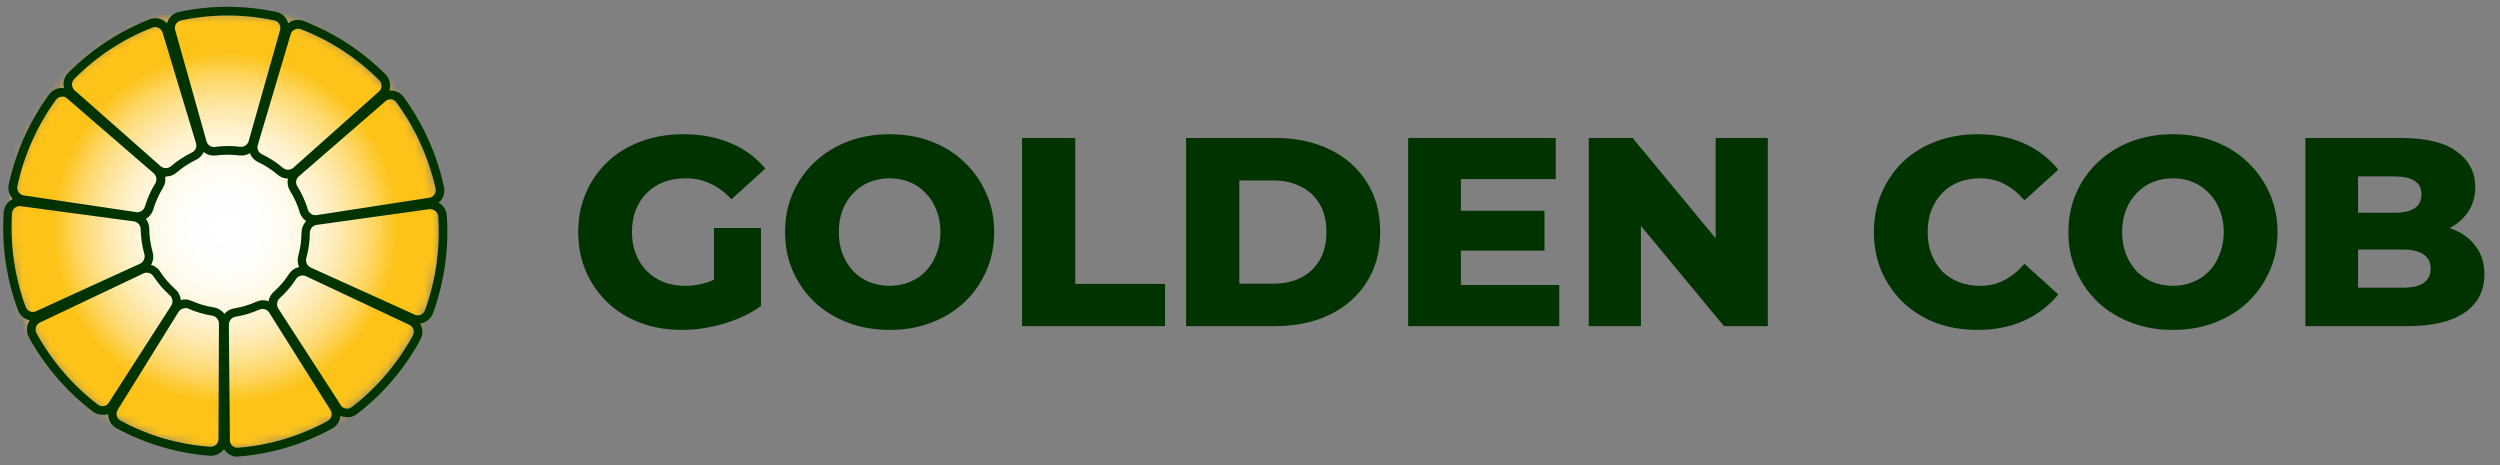
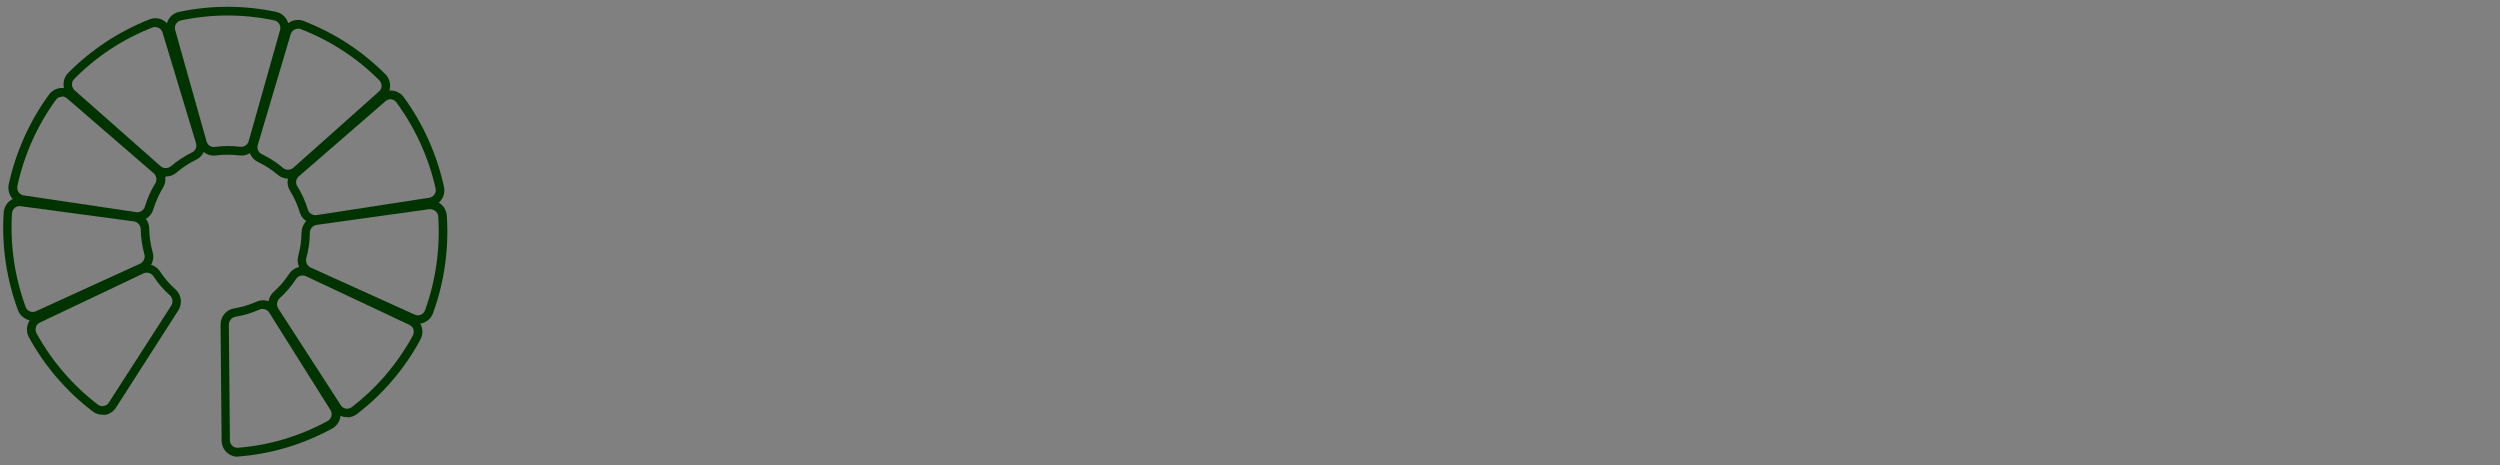
<svg xmlns="http://www.w3.org/2000/svg" width="274" height="51" viewBox="0 0 274 51" fill="none">
  <rect x="0" y="0" width="274" height="51" fill="#808080" stroke="none" />
  <g clip-path="url(#clip0_310_4360)">
-     <path d="M74.744 36.158C73.114 36.158 71.602 35.902 70.207 35.392C68.813 34.861 67.605 34.115 66.584 33.153C65.582 32.19 64.797 31.061 64.227 29.765C63.657 28.449 63.373 27.005 63.373 25.434C63.373 23.863 63.657 22.429 64.227 21.133C64.797 19.817 65.592 18.678 66.613 17.716C67.635 16.753 68.842 16.017 70.237 15.506C71.651 14.976 73.193 14.711 74.862 14.711C76.806 14.711 78.544 15.035 80.076 15.683C81.608 16.331 82.875 17.264 83.877 18.482L80.165 21.84C79.458 21.074 78.692 20.505 77.867 20.131C77.062 19.739 76.158 19.542 75.157 19.542C74.273 19.542 73.468 19.68 72.741 19.955C72.014 20.23 71.396 20.632 70.885 21.163C70.374 21.673 69.972 22.292 69.677 23.018C69.402 23.726 69.265 24.531 69.265 25.434C69.265 26.298 69.402 27.094 69.677 27.82C69.972 28.547 70.374 29.176 70.885 29.706C71.396 30.216 72.004 30.619 72.712 30.914C73.438 31.189 74.234 31.326 75.098 31.326C75.962 31.326 76.806 31.189 77.631 30.914C78.456 30.619 79.291 30.128 80.135 29.441L83.405 33.536C82.227 34.38 80.862 35.028 79.31 35.48C77.759 35.932 76.237 36.158 74.744 36.158ZM78.25 32.77V24.992H83.405V33.536L78.25 32.77ZM97.503 36.158C95.853 36.158 94.331 35.892 92.936 35.362C91.542 34.832 90.324 34.086 89.284 33.123C88.262 32.141 87.467 31.002 86.897 29.706C86.328 28.41 86.043 26.986 86.043 25.434C86.043 23.883 86.328 22.459 86.897 21.163C87.467 19.866 88.262 18.737 89.284 17.775C90.324 16.793 91.542 16.037 92.936 15.506C94.331 14.976 95.853 14.711 97.503 14.711C99.172 14.711 100.694 14.976 102.069 15.506C103.463 16.037 104.671 16.793 105.693 17.775C106.714 18.737 107.509 19.866 108.079 21.163C108.668 22.459 108.963 23.883 108.963 25.434C108.963 26.986 108.668 28.419 108.079 29.735C107.509 31.032 106.714 32.161 105.693 33.123C104.671 34.086 103.463 34.832 102.069 35.362C100.694 35.892 99.172 36.158 97.503 36.158ZM97.503 31.326C98.288 31.326 99.015 31.189 99.683 30.914C100.37 30.639 100.959 30.246 101.45 29.735C101.961 29.205 102.354 28.577 102.629 27.85C102.923 27.123 103.071 26.318 103.071 25.434C103.071 24.531 102.923 23.726 102.629 23.018C102.354 22.292 101.961 21.673 101.45 21.163C100.959 20.632 100.37 20.23 99.683 19.955C99.015 19.68 98.288 19.542 97.503 19.542C96.717 19.542 95.981 19.68 95.293 19.955C94.626 20.23 94.036 20.632 93.526 21.163C93.035 21.673 92.642 22.292 92.347 23.018C92.072 23.726 91.935 24.531 91.935 25.434C91.935 26.318 92.072 27.123 92.347 27.85C92.642 28.577 93.035 29.205 93.526 29.735C94.036 30.246 94.626 30.639 95.293 30.914C95.981 31.189 96.717 31.326 97.503 31.326ZM112.018 35.745V15.123H117.851V31.12H127.69V35.745H112.018ZM129.998 35.745V15.123H139.75C142.028 15.123 144.031 15.546 145.759 16.39C147.488 17.235 148.833 18.423 149.795 19.955C150.777 21.487 151.268 23.313 151.268 25.434C151.268 27.536 150.777 29.362 149.795 30.914C148.833 32.446 147.488 33.634 145.759 34.478C144.031 35.323 142.028 35.745 139.75 35.745H129.998ZM135.831 31.09H139.514C140.692 31.09 141.714 30.874 142.578 30.442C143.462 29.991 144.149 29.343 144.64 28.498C145.131 27.634 145.376 26.613 145.376 25.434C145.376 24.236 145.131 23.215 144.64 22.37C144.149 21.526 143.462 20.888 142.578 20.456C141.714 20.004 140.692 19.778 139.514 19.778H135.831V31.09ZM159.699 23.107H169.273V27.467H159.699V23.107ZM160.111 31.238H170.894V35.745H154.337V15.123H170.511V19.631H160.111V31.238ZM174.131 35.745V15.123H178.932L190.304 28.852H188.036V15.123H193.751V35.745H188.949L177.577 22.017H179.846V35.745H174.131ZM216.72 36.158C215.09 36.158 213.578 35.902 212.183 35.392C210.808 34.861 209.61 34.115 208.589 33.153C207.587 32.19 206.802 31.061 206.232 29.765C205.663 28.449 205.378 27.005 205.378 25.434C205.378 23.863 205.663 22.429 206.232 21.133C206.802 19.817 207.587 18.678 208.589 17.716C209.61 16.753 210.808 16.017 212.183 15.506C213.578 14.976 215.09 14.711 216.72 14.711C218.625 14.711 220.324 15.045 221.816 15.713C223.329 16.38 224.586 17.343 225.587 18.599L221.875 21.958C221.208 21.172 220.471 20.573 219.666 20.161C218.88 19.748 217.996 19.542 217.014 19.542C216.17 19.542 215.394 19.68 214.687 19.955C213.98 20.23 213.371 20.632 212.861 21.163C212.37 21.673 211.977 22.292 211.682 23.018C211.407 23.745 211.27 24.55 211.27 25.434C211.27 26.318 211.407 27.123 211.682 27.85C211.977 28.577 212.37 29.205 212.861 29.735C213.371 30.246 213.98 30.639 214.687 30.914C215.394 31.189 216.17 31.326 217.014 31.326C217.996 31.326 218.88 31.12 219.666 30.707C220.471 30.295 221.208 29.696 221.875 28.91L225.587 32.269C224.586 33.506 223.329 34.468 221.816 35.156C220.324 35.824 218.625 36.158 216.72 36.158ZM238.156 36.158C236.506 36.158 234.984 35.892 233.589 35.362C232.195 34.832 230.977 34.086 229.936 33.123C228.915 32.141 228.12 31.002 227.55 29.706C226.981 28.41 226.696 26.986 226.696 25.434C226.696 23.883 226.981 22.459 227.55 21.163C228.12 19.866 228.915 18.737 229.936 17.775C230.977 16.793 232.195 16.037 233.589 15.506C234.984 14.976 236.506 14.711 238.156 14.711C239.825 14.711 241.347 14.976 242.722 15.506C244.116 16.037 245.324 16.793 246.346 17.775C247.367 18.737 248.162 19.866 248.732 21.163C249.321 22.459 249.616 23.883 249.616 25.434C249.616 26.986 249.321 28.419 248.732 29.735C248.162 31.032 247.367 32.161 246.346 33.123C245.324 34.086 244.116 34.832 242.722 35.362C241.347 35.892 239.825 36.158 238.156 36.158ZM238.156 31.326C238.941 31.326 239.668 31.189 240.336 30.914C241.023 30.639 241.612 30.246 242.103 29.735C242.614 29.205 243.007 28.577 243.282 27.85C243.576 27.123 243.724 26.318 243.724 25.434C243.724 24.531 243.576 23.726 243.282 23.018C243.007 22.292 242.614 21.673 242.103 21.163C241.612 20.632 241.023 20.23 240.336 19.955C239.668 19.68 238.941 19.542 238.156 19.542C237.37 19.542 236.634 19.68 235.946 19.955C235.279 20.23 234.689 20.632 234.179 21.163C233.688 21.673 233.295 22.292 233 23.018C232.725 23.726 232.588 24.531 232.588 25.434C232.588 26.318 232.725 27.123 233 27.85C233.295 28.577 233.688 29.205 234.179 29.735C234.689 30.246 235.279 30.639 235.946 30.914C236.634 31.189 237.37 31.326 238.156 31.326ZM252.671 35.745V15.123H263.217C265.928 15.123 267.95 15.624 269.286 16.626C270.621 17.608 271.289 18.904 271.289 20.514C271.289 21.575 271.004 22.508 270.435 23.313C269.885 24.099 269.099 24.727 268.078 25.198C267.076 25.65 265.878 25.876 264.484 25.876L265.073 24.462C266.527 24.462 267.793 24.688 268.874 25.14C269.954 25.572 270.788 26.21 271.378 27.055C271.986 27.879 272.291 28.891 272.291 30.089C272.291 31.876 271.564 33.27 270.111 34.272C268.677 35.254 266.576 35.745 263.806 35.745H252.671ZM258.445 31.532H263.335C264.337 31.532 265.093 31.365 265.603 31.032C266.134 30.678 266.399 30.148 266.399 29.441C266.399 28.734 266.134 28.213 265.603 27.879C265.093 27.526 264.337 27.349 263.335 27.349H258.032V23.313H262.451C263.433 23.313 264.17 23.146 264.661 22.812C265.152 22.478 265.397 21.978 265.397 21.31C265.397 20.642 265.152 20.151 264.661 19.837C264.17 19.503 263.433 19.336 262.451 19.336H258.445V31.532Z" fill="#003300" />
    <mask id="mask0_310_4360" style="mask-type:luminance" maskUnits="userSpaceOnUse" x="1" y="1" width="48" height="49">
      <path d="M1.02 25.286C1.02 30.014 2.404 34.636 4.997 38.567C7.591 42.498 11.277 45.562 15.59 47.371C19.902 49.181 24.648 49.654 29.227 48.732C33.805 47.809 38.011 45.533 41.312 42.19C44.612 38.846 46.86 34.587 47.771 29.95C48.682 25.313 48.214 20.506 46.428 16.138C44.641 11.77 41.616 8.037 37.735 5.41C33.853 2.783 29.29 1.381 24.622 1.381C18.362 1.381 12.359 3.9 7.933 8.383C3.506 12.866 1.02 18.946 1.02 25.286Z" fill="white" />
    </mask>
    <g mask="url(#mask0_310_4360)">
-       <path d="M48.224 1.381H1.02V49.191H48.224V1.381Z" fill="url(#paint0_radial_310_4360)" />
-     </g>
+       </g>
    <path d="M18.193 19.38C17.763 19.384 17.346 19.229 17.022 18.943L7.572 10.603C7.389 10.443 7.241 10.246 7.136 10.025C7.032 9.804 6.973 9.564 6.964 9.319C6.955 9.071 6.996 8.825 7.085 8.594C7.175 8.364 7.31 8.155 7.484 7.981C10.023 5.425 13.058 3.429 16.396 2.121C16.624 2.031 16.868 1.99 17.112 2.001C17.356 2.011 17.595 2.074 17.814 2.183C18.026 2.294 18.214 2.448 18.365 2.635C18.517 2.822 18.629 3.039 18.695 3.271L22.42 15.375C22.546 15.791 22.518 16.238 22.341 16.634C22.165 17.03 21.851 17.346 21.46 17.525C21.086 17.706 20.724 17.911 20.377 18.14C20.025 18.369 19.689 18.622 19.373 18.899C19.045 19.186 18.627 19.344 18.193 19.345M17.022 2.95C16.916 2.954 16.812 2.975 16.713 3.013C13.497 4.264 10.575 6.184 8.136 8.65C8.053 8.732 7.988 8.831 7.946 8.94C7.904 9.049 7.884 9.166 7.889 9.283C7.902 9.515 8.003 9.732 8.171 9.89L17.621 18.23C17.777 18.356 17.971 18.425 18.171 18.425C18.371 18.425 18.565 18.356 18.721 18.23C19.071 17.926 19.442 17.649 19.831 17.4C20.214 17.143 20.614 16.914 21.029 16.713C21.213 16.631 21.362 16.483 21.446 16.297C21.53 16.111 21.545 15.901 21.487 15.705L17.814 3.566C17.743 3.347 17.592 3.165 17.392 3.057C17.276 3.002 17.15 2.972 17.022 2.968" fill="#003300" />
    <path d="M15.094 24.197C15.009 24.206 14.924 24.206 14.839 24.197L2.43 22.35C2.19 22.316 1.96 22.231 1.754 22.102C1.548 21.973 1.37 21.803 1.232 21.601C1.095 21.397 1.001 21.167 0.954 20.925C0.907 20.683 0.909 20.433 0.959 20.192C1.735 16.646 3.235 13.304 5.362 10.38C5.505 10.18 5.687 10.012 5.896 9.887C6.106 9.762 6.339 9.683 6.581 9.653C6.822 9.624 7.067 9.646 7.3 9.717C7.533 9.788 7.749 9.908 7.934 10.068L17.507 18.283C17.832 18.564 18.045 18.955 18.107 19.383C18.169 19.812 18.074 20.248 17.842 20.611C17.625 20.97 17.431 21.343 17.261 21.726C17.088 22.112 16.938 22.508 16.811 22.912C16.709 23.288 16.489 23.619 16.184 23.856C15.878 24.093 15.505 24.222 15.12 24.224M6.798 10.603H6.701C6.585 10.616 6.474 10.653 6.373 10.713C6.273 10.774 6.187 10.854 6.12 10.951C4.077 13.766 2.64 16.984 1.901 20.397C1.858 20.626 1.906 20.863 2.033 21.057C2.097 21.152 2.179 21.232 2.274 21.294C2.37 21.355 2.477 21.396 2.588 21.414L14.997 23.26C15.19 23.27 15.381 23.215 15.54 23.104C15.7 22.992 15.818 22.831 15.878 22.645C16.015 22.199 16.176 21.761 16.362 21.334C16.553 20.912 16.771 20.504 17.014 20.111C17.117 19.937 17.158 19.733 17.131 19.532C17.104 19.331 17.01 19.145 16.864 19.006L7.335 10.773C7.189 10.643 7.001 10.573 6.807 10.576" fill="#003300" />
    <path d="M3.609 35.168C3.375 35.157 3.144 35.099 2.931 34.999C2.706 34.903 2.502 34.761 2.334 34.581C2.166 34.402 2.036 34.188 1.954 33.955C0.703 30.558 0.174 26.932 0.404 23.314C0.418 23.068 0.483 22.828 0.593 22.608C0.704 22.389 0.858 22.195 1.047 22.038C1.234 21.882 1.451 21.766 1.684 21.699C1.918 21.631 2.162 21.613 2.403 21.646L14.829 23.314C15.256 23.371 15.647 23.583 15.929 23.912C16.212 24.241 16.365 24.662 16.362 25.098C16.364 25.522 16.396 25.945 16.459 26.365C16.519 26.784 16.607 27.198 16.723 27.604C16.849 28.02 16.821 28.467 16.644 28.863C16.467 29.259 16.154 29.576 15.763 29.754L4.314 34.99C4.083 35.09 3.834 35.142 3.583 35.142M2.139 22.591C1.949 22.59 1.765 22.656 1.619 22.779C1.441 22.932 1.33 23.15 1.311 23.385C1.099 26.87 1.609 30.361 2.808 33.634C2.847 33.743 2.907 33.843 2.985 33.927C3.064 34.011 3.158 34.078 3.263 34.123C3.368 34.168 3.481 34.191 3.596 34.19C3.71 34.188 3.822 34.163 3.926 34.116L15.375 28.889C15.555 28.796 15.697 28.643 15.779 28.456C15.861 28.27 15.877 28.06 15.825 27.863C15.699 27.415 15.602 26.959 15.534 26.498C15.466 26.041 15.427 25.579 15.419 25.116C15.413 24.914 15.339 24.72 15.209 24.566C15.08 24.412 14.902 24.307 14.706 24.268L2.28 22.601H2.165" fill="#003300" />
    <path d="M11.237 45.453C10.85 45.456 10.472 45.331 10.162 45.096C7.302 42.916 4.923 40.154 3.178 36.988C3.059 36.771 2.985 36.531 2.963 36.284C2.94 36.036 2.968 35.787 3.046 35.552C3.12 35.319 3.24 35.103 3.399 34.919C3.558 34.735 3.753 34.586 3.971 34.481L15.323 29.129C15.71 28.944 16.151 28.908 16.563 29.027C16.975 29.147 17.329 29.415 17.56 29.78C17.786 30.136 18.04 30.473 18.317 30.788C18.593 31.103 18.887 31.401 19.198 31.68C19.527 31.96 19.743 32.353 19.807 32.783C19.87 33.214 19.776 33.653 19.542 34.017L12.716 44.668C12.585 44.874 12.414 45.052 12.212 45.188C12.011 45.325 11.784 45.418 11.545 45.462H11.237M4.367 35.355C4.266 35.404 4.175 35.474 4.101 35.56C4.026 35.646 3.97 35.746 3.936 35.855C3.87 36.081 3.895 36.325 4.006 36.533C5.685 39.582 7.974 42.243 10.726 44.346C10.818 44.416 10.924 44.466 11.036 44.492C11.148 44.518 11.265 44.52 11.378 44.498C11.489 44.481 11.596 44.439 11.69 44.376C11.784 44.313 11.864 44.23 11.924 44.132L18.784 33.473C18.885 33.297 18.924 33.092 18.893 32.89C18.863 32.689 18.765 32.505 18.617 32.367C18.269 32.06 17.943 31.729 17.639 31.377C17.343 31.025 17.066 30.656 16.811 30.271C16.698 30.104 16.531 29.98 16.339 29.922C16.147 29.864 15.941 29.874 15.755 29.95L4.367 35.355Z" fill="#003300" />
-     <path d="M23.125 49.948H22.993C19.421 49.676 15.945 48.653 12.786 46.942C12.57 46.827 12.38 46.667 12.229 46.474C12.077 46.28 11.967 46.057 11.905 45.818C11.843 45.581 11.829 45.334 11.866 45.091C11.902 44.849 11.987 44.617 12.116 44.409L18.783 33.652C19.011 33.285 19.363 33.015 19.773 32.892C20.183 32.769 20.623 32.801 21.011 32.983C21.393 33.148 21.785 33.291 22.183 33.411C22.584 33.531 22.993 33.623 23.407 33.687C23.833 33.744 24.224 33.957 24.507 34.285C24.789 34.614 24.943 35.036 24.939 35.471L24.878 48.173C24.877 48.418 24.826 48.66 24.729 48.883C24.632 49.108 24.491 49.309 24.314 49.475C23.987 49.785 23.555 49.958 23.107 49.957M20.272 33.785C20.133 33.783 19.996 33.817 19.874 33.884C19.752 33.951 19.649 34.05 19.576 34.169L12.9 44.917C12.839 45.014 12.798 45.123 12.782 45.237C12.765 45.351 12.772 45.467 12.803 45.577C12.832 45.69 12.884 45.794 12.955 45.885C13.027 45.976 13.116 46.05 13.217 46.104C14.733 46.927 16.33 47.588 17.982 48.075C19.636 48.544 21.332 48.843 23.046 48.967C23.278 48.98 23.506 48.9 23.68 48.744C23.763 48.665 23.83 48.57 23.875 48.464C23.921 48.358 23.944 48.244 23.944 48.129L23.997 35.436C23.988 35.232 23.91 35.038 23.777 34.886C23.644 34.733 23.464 34.632 23.266 34.597C22.813 34.529 22.366 34.428 21.927 34.294C21.485 34.17 21.052 34.012 20.633 33.821C20.519 33.772 20.395 33.748 20.272 33.75" fill="#003300" />
    <path d="M26.05 50.056C25.583 50.056 25.135 49.868 24.804 49.533C24.474 49.199 24.288 48.745 24.288 48.272L24.174 35.579C24.17 35.145 24.323 34.724 24.603 34.395C24.884 34.067 25.273 33.853 25.698 33.795C26.108 33.725 26.514 33.63 26.913 33.509C27.316 33.392 27.71 33.246 28.093 33.072C28.48 32.89 28.92 32.857 29.33 32.978C29.739 33.099 30.092 33.367 30.321 33.732L37.05 44.436C37.18 44.643 37.267 44.875 37.305 45.117C37.343 45.36 37.331 45.608 37.27 45.846C37.209 46.086 37.099 46.311 36.947 46.506C36.796 46.701 36.606 46.862 36.389 46.978C34.818 47.833 33.166 48.523 31.457 49.039C29.735 49.555 27.964 49.887 26.173 50.029H26.032M28.806 33.848C28.679 33.849 28.553 33.877 28.436 33.929C28.015 34.114 27.582 34.275 27.142 34.41C26.702 34.538 26.255 34.639 25.803 34.714C25.607 34.75 25.428 34.852 25.297 35.005C25.166 35.157 25.09 35.35 25.081 35.552L25.195 48.245C25.195 48.361 25.219 48.477 25.266 48.583C25.313 48.689 25.382 48.784 25.468 48.86C25.551 48.94 25.65 48.999 25.758 49.036C25.866 49.073 25.98 49.086 26.094 49.074C27.809 48.938 29.507 48.621 31.158 48.129C32.805 47.63 34.398 46.963 35.913 46.14C36.116 46.024 36.265 45.831 36.327 45.605C36.378 45.379 36.34 45.142 36.222 44.945L29.493 34.241C29.419 34.125 29.317 34.03 29.197 33.964C29.077 33.899 28.943 33.865 28.806 33.866" fill="#003300" />
    <path d="M38.044 45.702C37.944 45.711 37.844 45.711 37.744 45.702C37.505 45.662 37.277 45.572 37.074 45.438C36.871 45.305 36.698 45.13 36.564 44.926L29.695 34.303C29.459 33.94 29.362 33.502 29.422 33.072C29.482 32.641 29.695 32.248 30.021 31.965C30.331 31.686 30.625 31.388 30.901 31.073C31.174 30.75 31.427 30.411 31.659 30.057C31.887 29.69 32.238 29.42 32.648 29.297C33.058 29.174 33.499 29.206 33.887 29.388L45.265 34.74C45.487 34.842 45.685 34.99 45.847 35.175C46.009 35.359 46.132 35.575 46.207 35.81C46.283 36.045 46.309 36.293 46.285 36.539C46.261 36.784 46.186 37.022 46.067 37.237C44.344 40.418 41.976 43.193 39.118 45.381C38.81 45.619 38.432 45.748 38.044 45.747M37.357 44.417C37.418 44.514 37.498 44.596 37.592 44.659C37.686 44.722 37.792 44.764 37.903 44.783C38.133 44.819 38.367 44.761 38.554 44.623C39.923 43.568 41.181 42.372 42.306 41.055C43.427 39.735 44.413 38.304 45.248 36.782C45.356 36.573 45.378 36.33 45.309 36.104C45.275 35.994 45.218 35.893 45.142 35.807C45.066 35.721 44.973 35.652 44.869 35.605L33.491 30.253C33.305 30.18 33.1 30.172 32.91 30.232C32.719 30.292 32.555 30.416 32.443 30.583C32.19 30.972 31.914 31.344 31.615 31.698C31.31 32.045 30.986 32.376 30.646 32.688C30.5 32.825 30.404 33.008 30.373 33.207C30.343 33.406 30.38 33.61 30.479 33.785L37.357 44.417Z" fill="#003300" />
    <path d="M45.828 35.489C45.582 35.489 45.338 35.434 45.115 35.329L33.666 30.155C33.275 29.978 32.962 29.664 32.783 29.27C32.605 28.876 32.574 28.43 32.697 28.014C32.805 27.606 32.89 27.192 32.953 26.774C33.006 26.354 33.038 25.931 33.049 25.508C33.045 25.075 33.197 24.655 33.475 24.327C33.754 23.999 34.141 23.785 34.564 23.724L46.964 21.994C47.204 21.959 47.449 21.976 47.682 22.042C47.915 22.108 48.133 22.222 48.321 22.377C48.511 22.532 48.667 22.726 48.779 22.945C48.891 23.165 48.957 23.406 48.972 23.653C49.09 25.457 49.022 27.268 48.77 29.058C48.519 30.848 48.082 32.606 47.466 34.303C47.384 34.536 47.254 34.749 47.086 34.929C46.918 35.108 46.714 35.251 46.489 35.346C46.272 35.442 46.038 35.491 45.802 35.489M47.211 22.921H47.088L34.67 24.652C34.466 24.692 34.283 24.803 34.153 24.966C34.022 25.129 33.953 25.334 33.956 25.544C33.956 26.009 33.92 26.475 33.851 26.935C33.789 27.393 33.695 27.846 33.569 28.291C33.519 28.487 33.536 28.694 33.618 28.879C33.699 29.064 33.84 29.215 34.018 29.308L45.467 34.49C45.571 34.537 45.684 34.56 45.797 34.56C45.911 34.56 46.024 34.537 46.128 34.49C46.338 34.394 46.502 34.218 46.586 33.999C47.179 32.364 47.599 30.668 47.836 28.942C48.081 27.217 48.146 25.471 48.03 23.733C48.026 23.616 47.996 23.502 47.942 23.399C47.889 23.295 47.814 23.205 47.722 23.135C47.579 23.011 47.399 22.942 47.211 22.939" fill="#003300" />
    <path d="M34.529 24.527C34.147 24.526 33.776 24.4 33.47 24.166C33.165 23.933 32.944 23.606 32.839 23.233C32.72 22.831 32.573 22.437 32.398 22.056C32.223 21.668 32.023 21.293 31.799 20.932C31.567 20.569 31.472 20.133 31.534 19.704C31.596 19.276 31.809 18.885 32.134 18.604L41.681 10.344C41.865 10.186 42.08 10.068 42.312 9.997C42.544 9.926 42.788 9.905 43.028 9.934C43.27 9.961 43.503 10.038 43.714 10.161C43.925 10.284 44.108 10.45 44.252 10.648C46.378 13.572 47.878 16.914 48.656 20.459C48.71 20.7 48.715 20.95 48.67 21.192C48.624 21.435 48.529 21.665 48.391 21.869C48.254 22.072 48.077 22.244 47.871 22.375C47.665 22.505 47.434 22.591 47.194 22.627L34.802 24.536C34.712 24.544 34.62 24.544 34.529 24.536M42.808 10.88C42.612 10.883 42.423 10.952 42.271 11.076L32.742 19.335C32.587 19.469 32.486 19.656 32.46 19.861C32.434 20.065 32.484 20.272 32.601 20.442C32.844 20.834 33.062 21.242 33.252 21.663C33.442 22.086 33.604 22.521 33.737 22.966C33.798 23.16 33.923 23.327 34.092 23.439C34.26 23.551 34.461 23.601 34.661 23.581L47.053 21.672C47.165 21.657 47.273 21.616 47.368 21.555C47.464 21.493 47.546 21.412 47.608 21.316C47.676 21.221 47.724 21.111 47.746 20.996C47.769 20.88 47.767 20.761 47.74 20.647C46.97 17.235 45.506 14.024 43.442 11.218C43.376 11.124 43.29 11.045 43.192 10.987C43.093 10.928 42.983 10.892 42.87 10.88H42.773" fill="#003300" />
    <path d="M31.589 19.577C31.159 19.581 30.742 19.425 30.418 19.14C30.099 18.868 29.764 18.618 29.414 18.39C29.061 18.159 28.694 17.954 28.313 17.775C27.92 17.598 27.605 17.282 27.427 16.886C27.248 16.49 27.219 16.042 27.344 15.625L30.964 3.468C31.032 3.23 31.149 3.009 31.307 2.82C31.464 2.63 31.659 2.476 31.878 2.367C32.098 2.258 32.337 2.196 32.582 2.186C32.826 2.176 33.07 2.218 33.297 2.308C34.962 2.956 36.559 3.772 38.062 4.743C39.562 5.722 40.958 6.855 42.228 8.124C42.403 8.297 42.54 8.506 42.631 8.736C42.722 8.967 42.765 9.214 42.756 9.462C42.748 9.706 42.691 9.946 42.588 10.167C42.485 10.388 42.339 10.585 42.157 10.746L32.743 19.14C32.422 19.421 32.013 19.576 31.589 19.577ZM32.663 3.147C32.535 3.144 32.407 3.175 32.294 3.236C32.191 3.285 32.099 3.356 32.025 3.444C31.95 3.531 31.895 3.634 31.862 3.744L28.251 15.902C28.194 16.099 28.209 16.31 28.296 16.496C28.381 16.681 28.532 16.829 28.718 16.91C29.134 17.11 29.537 17.336 29.924 17.588C30.309 17.836 30.677 18.11 31.025 18.408C31.181 18.535 31.376 18.604 31.576 18.604C31.776 18.604 31.97 18.535 32.126 18.408L41.541 10.024C41.627 9.95 41.696 9.858 41.745 9.755C41.793 9.652 41.82 9.54 41.822 9.426C41.823 9.309 41.801 9.192 41.757 9.084C41.713 8.975 41.649 8.876 41.567 8.793C39.114 6.341 36.184 4.433 32.963 3.191C32.867 3.156 32.766 3.138 32.663 3.138" fill="#003300" />
    <path d="M26.445 17.035H26.189C25.362 16.928 24.524 16.928 23.697 17.035C23.272 17.101 22.838 17.009 22.477 16.774C22.115 16.539 21.851 16.178 21.733 15.759L18.29 3.548C18.225 3.311 18.209 3.064 18.24 2.82C18.272 2.576 18.352 2.342 18.475 2.13C18.601 1.917 18.769 1.734 18.97 1.591C19.17 1.448 19.397 1.349 19.637 1.3C23.14 0.56 26.756 0.56 30.258 1.3C30.497 1.351 30.724 1.452 30.922 1.597C31.121 1.741 31.288 1.926 31.412 2.139C31.537 2.348 31.617 2.582 31.649 2.824C31.681 3.066 31.663 3.313 31.597 3.548L28.153 15.759C28.047 16.134 27.823 16.464 27.514 16.698C27.206 16.931 26.83 17.056 26.445 17.053M24.948 16C25.404 15.998 25.86 16.028 26.313 16.089C26.511 16.113 26.712 16.068 26.881 15.961C27.051 15.854 27.18 15.691 27.246 15.501L30.698 3.289C30.754 3.066 30.723 2.83 30.61 2.629C30.552 2.529 30.473 2.442 30.379 2.374C30.285 2.306 30.178 2.26 30.064 2.237C26.69 1.519 23.205 1.519 19.831 2.237C19.605 2.29 19.409 2.431 19.285 2.629C19.225 2.727 19.187 2.836 19.172 2.95C19.157 3.064 19.165 3.179 19.197 3.289L22.64 15.509C22.698 15.706 22.825 15.875 22.997 15.984C23.169 16.092 23.374 16.133 23.574 16.098C24.029 16.037 24.488 16.007 24.948 16.009" fill="#003300" />
  </g>
  <defs>
    <radialGradient id="paint0_radial_310_4360" cx="0" cy="0" r="1" gradientUnits="userSpaceOnUse" gradientTransform="translate(24.691 24.951) rotate(-90) scale(23.905 23.602)">
      <stop stop-color="white" />
      <stop offset="0.15" stop-color="#FFFEFC" />
      <stop offset="0.26" stop-color="#FFFCF3" />
      <stop offset="0.36" stop-color="#FFF8E3" />
      <stop offset="0.45" stop-color="#FFF2CD" />
      <stop offset="0.53" stop-color="#FEEAB0" />
      <stop offset="0.61" stop-color="#FEE18D" />
      <stop offset="0.69" stop-color="#FED663" />
      <stop offset="0.76" stop-color="#FDCA33" />
      <stop offset="0.8" stop-color="#FDC319" />
      <stop offset="1" stop-color="#FDC319" />
    </radialGradient>
    <clipPath id="clip0_310_4360">
      <rect width="273.372" height="51" fill="white" />
    </clipPath>
  </defs>
</svg>